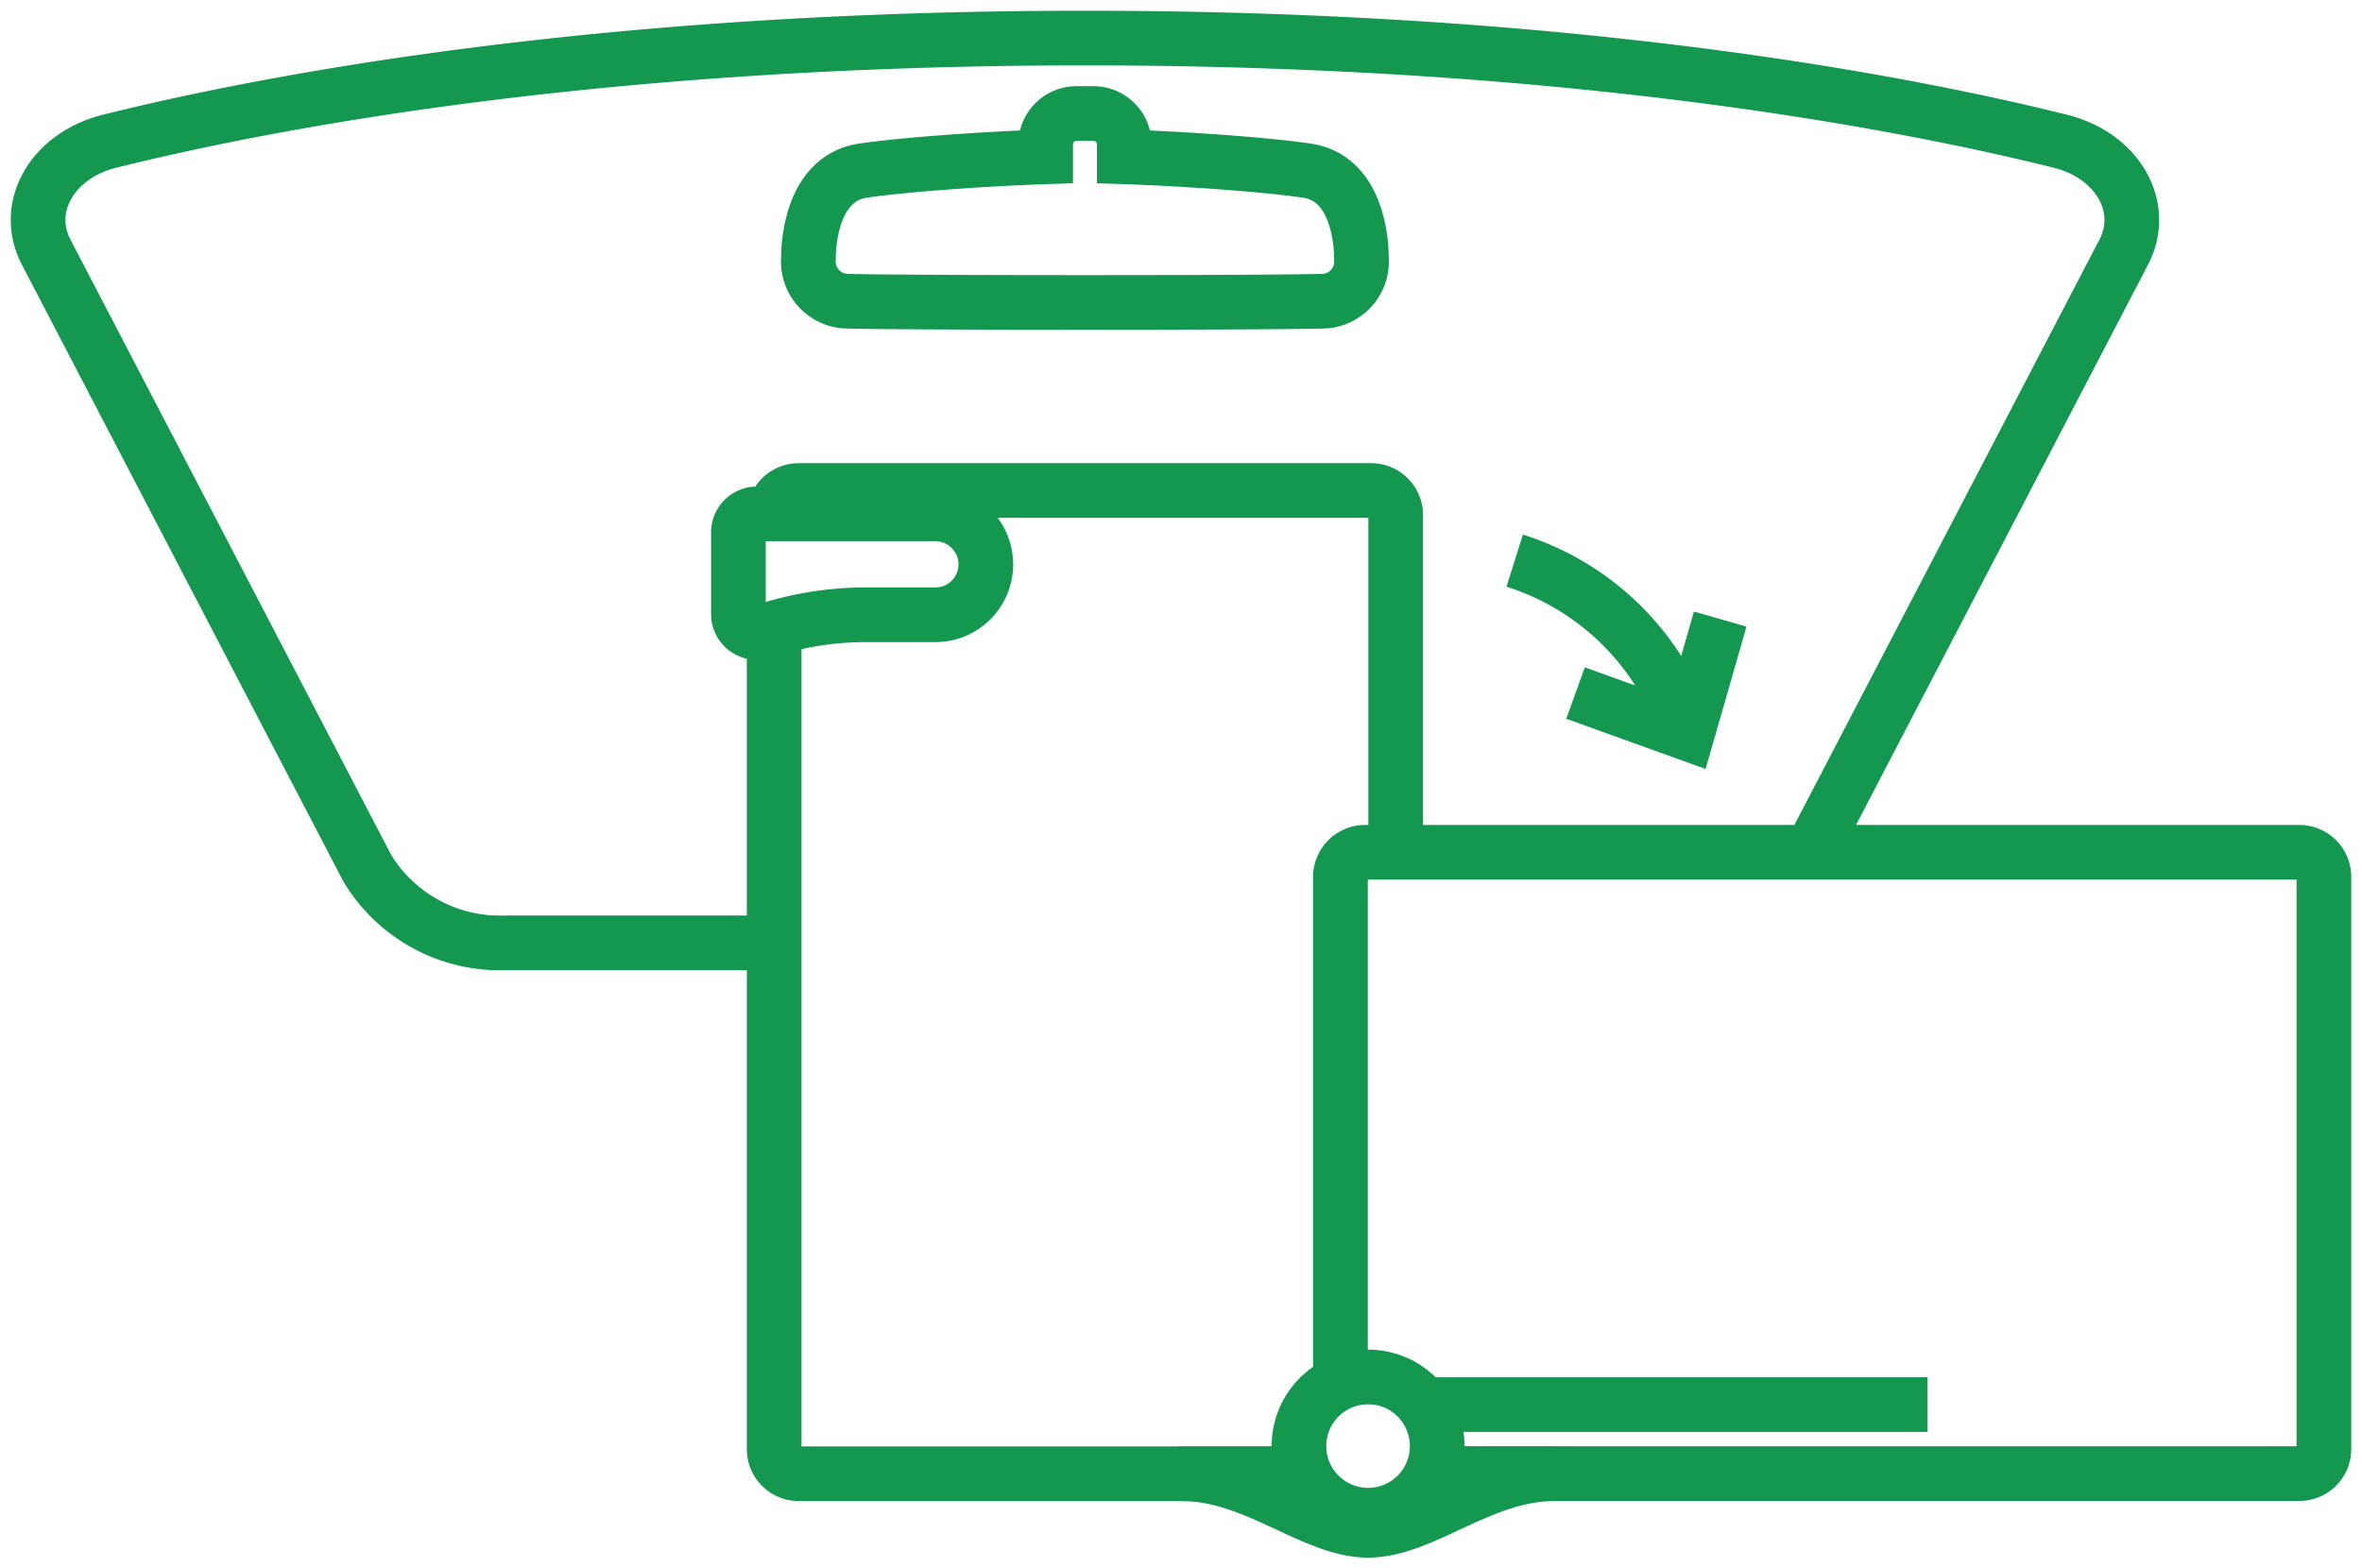
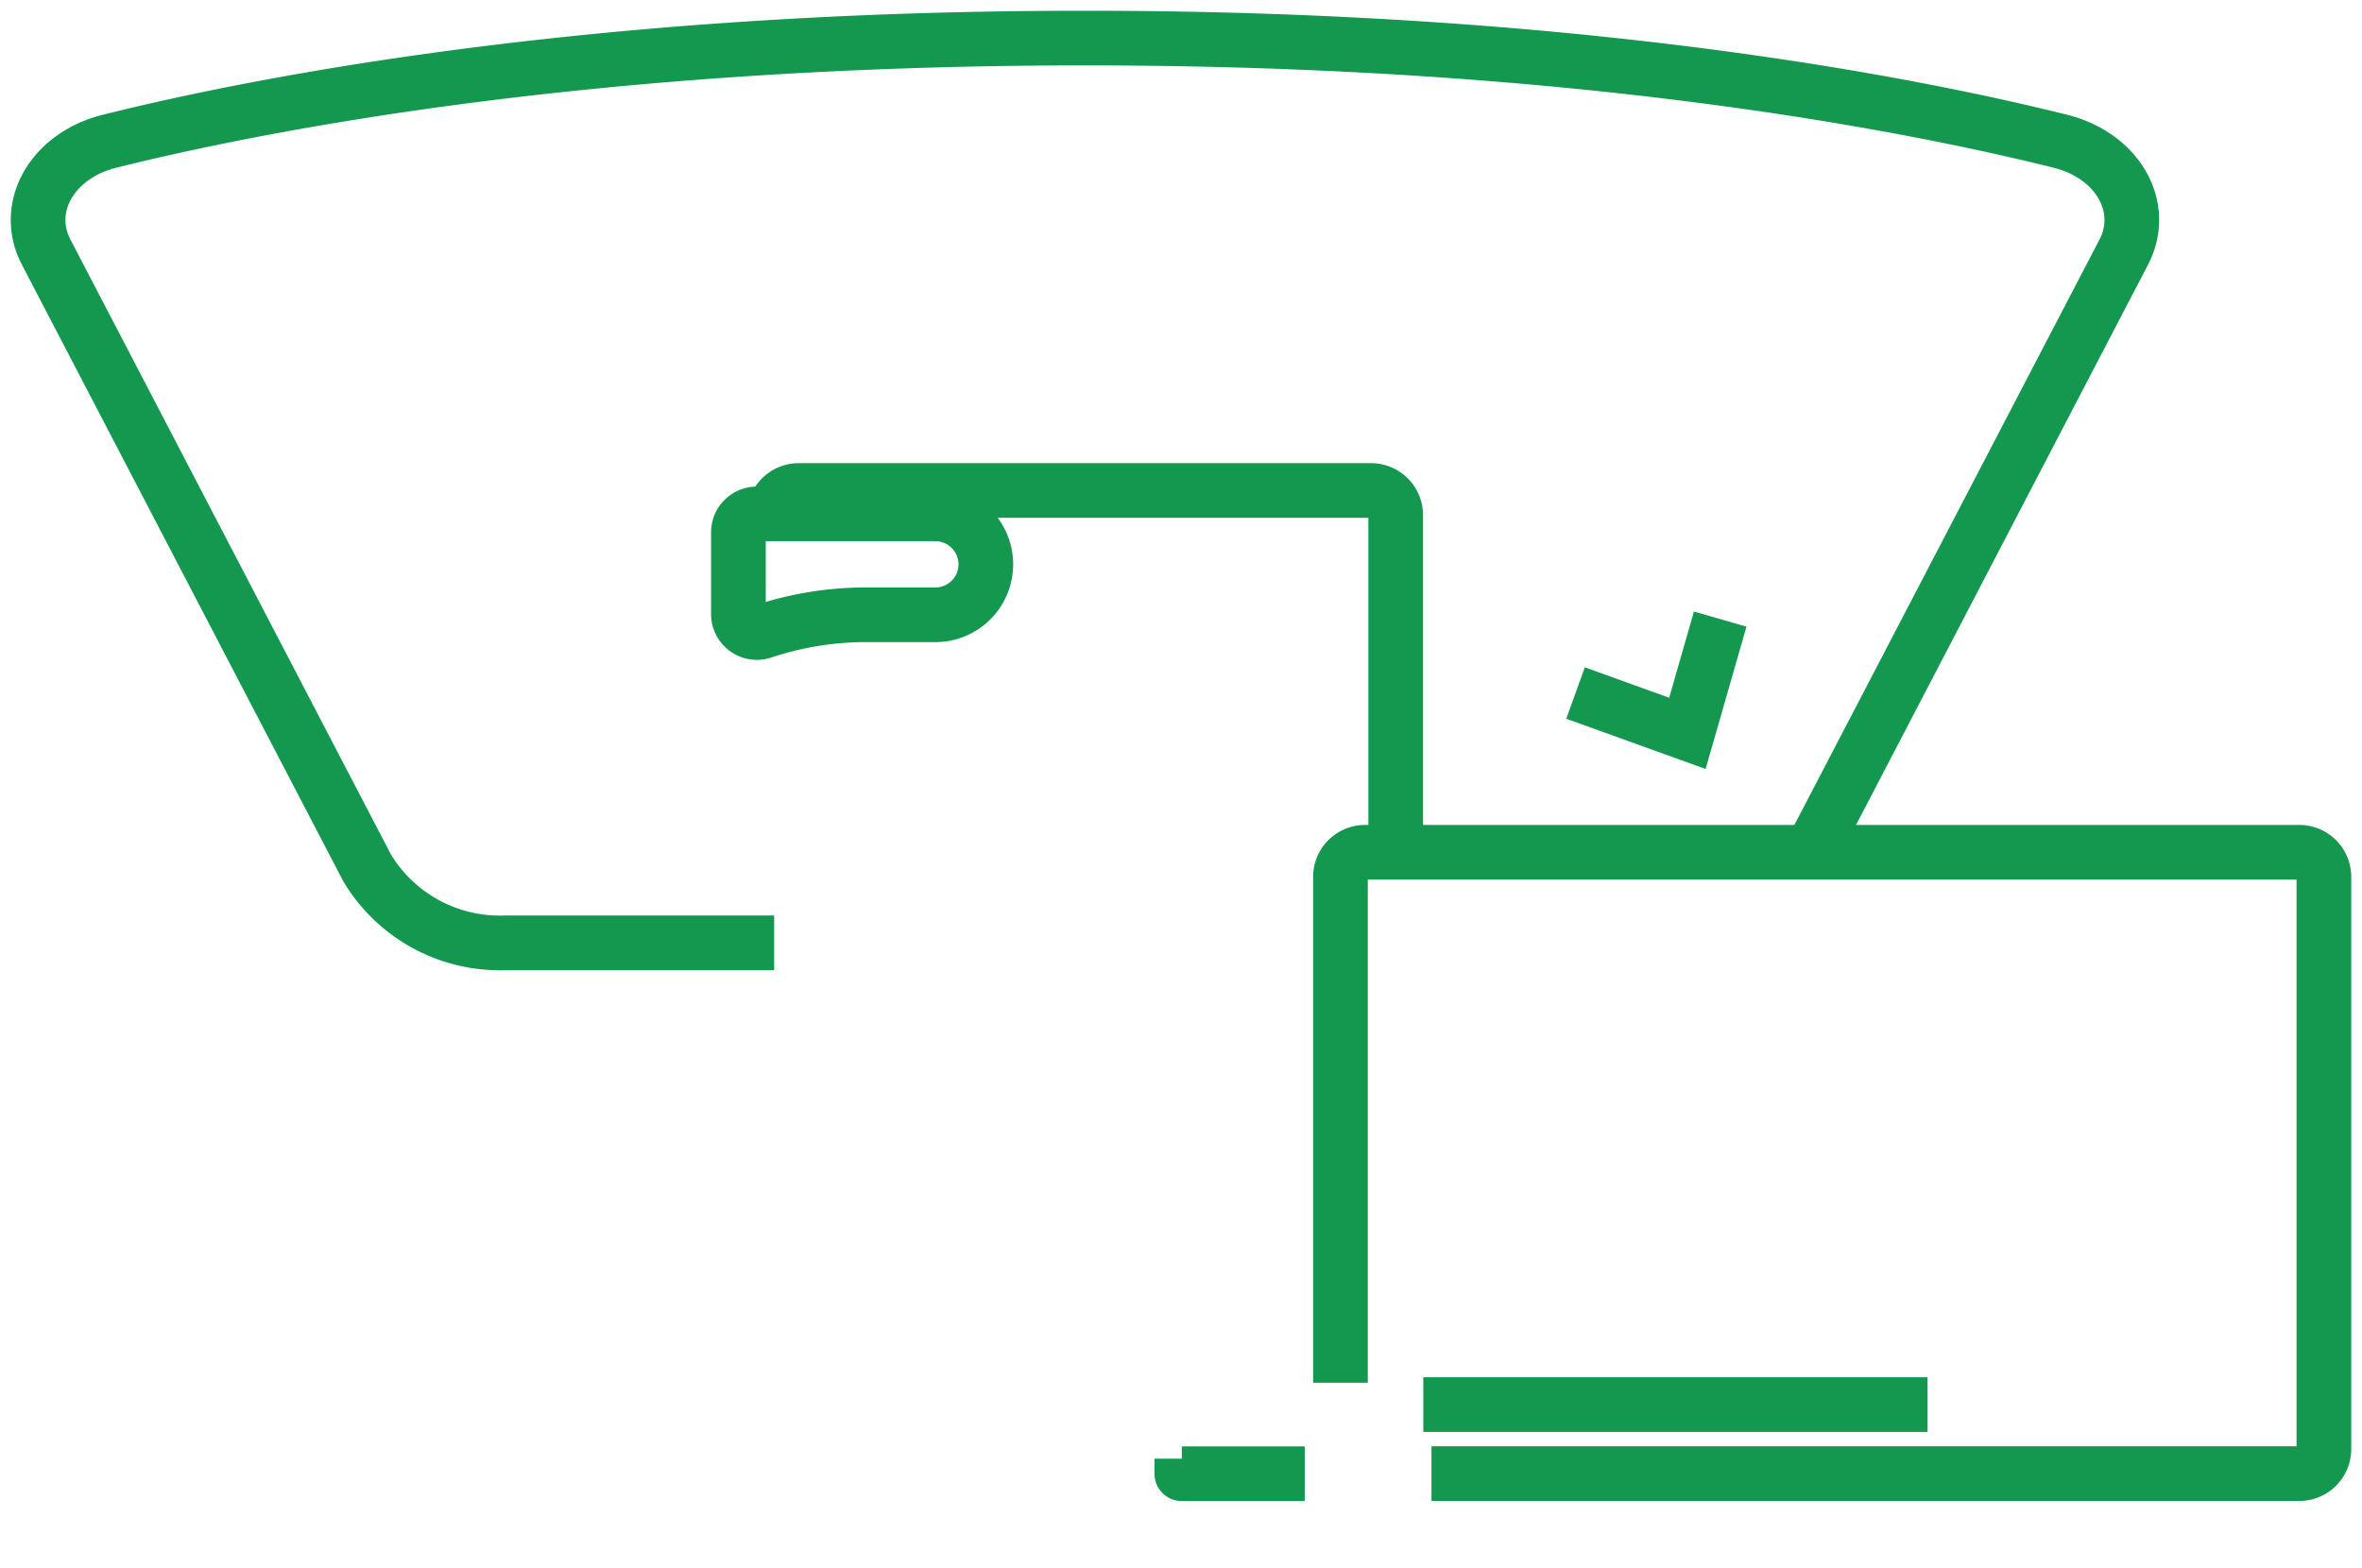
<svg xmlns="http://www.w3.org/2000/svg" width="108" height="71.731" viewBox="0 0 108 71.731">
  <defs>
    <clipPath id="clip-path">
      <rect id="Rectangle_3990" data-name="Rectangle 3990" width="108" height="71.731" fill="none" stroke="#149850" stroke-width="2.5" />
    </clipPath>
  </defs>
  <g id="Group_9653" data-name="Group 9653" transform="translate(0 0)">
    <g id="Group_8982" data-name="Group 8982" transform="translate(0 0)" clip-path="url(#clip-path)">
-       <path id="Path_21854" data-name="Path 21854" d="M28.887,29.02H23.266c3.365,0,5.992,2.587,8.517,2.587v-.69" transform="translate(30.771 38.381)" fill="none" stroke="#149850" stroke-linejoin="round" stroke-width="2.5" />
-       <path id="Path_21855" data-name="Path 21855" d="M29.832,29.02h5.621c-3.368,0-5.995,2.587-8.519,2.587v-.69" transform="translate(35.621 38.381)" fill="none" stroke="#149850" stroke-linejoin="round" stroke-width="2.5" />
+       <path id="Path_21854" data-name="Path 21854" d="M28.887,29.02H23.266v-.69" transform="translate(30.771 38.381)" fill="none" stroke="#149850" stroke-linejoin="round" stroke-width="2.5" />
      <path id="Path_21856" data-name="Path 21856" d="M15.24,10.783a1.125,1.125,0,0,1,1.124-1.124H42.537a1.125,1.125,0,0,1,1.124,1.124V26.205" transform="translate(20.156 12.774)" fill="none" stroke="#149850" stroke-linejoin="round" stroke-width="2.5" />
-       <path id="Path_21857" data-name="Path 21857" d="M39.5,51.046H16.365a1.124,1.124,0,0,1-1.124-1.124V12.366" transform="translate(20.157 16.355)" fill="none" stroke="#149850" stroke-linejoin="round" stroke-width="2.5" />
      <path id="Path_21858" data-name="Path 21858" d="M25.85,12.428a2.307,2.307,0,0,1-2.309,2.306H20.195a14.963,14.963,0,0,0-4.552.769.843.843,0,0,1-1.106-.8V10.962a.845.845,0,0,1,.843-.843h8.162A2.309,2.309,0,0,1,25.85,12.428Z" transform="translate(19.226 13.383)" fill="none" stroke="#149850" stroke-linejoin="round" stroke-width="2.5" />
      <path id="Path_21859" data-name="Path 21859" d="M26.389,41.042V17.907a1.124,1.124,0,0,1,1.124-1.124H70.232a1.122,1.122,0,0,1,1.124,1.124V44.08A1.124,1.124,0,0,1,70.232,45.2H30.551" transform="translate(34.902 22.196)" fill="none" stroke="#149850" stroke-linejoin="round" stroke-width="2.5" />
-       <circle id="Ellipse_25" data-name="Ellipse 25" cx="3.161" cy="3.161" r="3.161" transform="translate(59.393 62.975)" fill="none" stroke="#149850" stroke-linejoin="round" stroke-width="2.5" />
      <line id="Line_303" data-name="Line 303" x2="23.056" transform="translate(65.079 64.239)" fill="none" stroke="#149850" stroke-linejoin="round" stroke-width="2.5" />
      <path id="Path_21860" data-name="Path 21860" d="M81.812,37.988l14.3-27.444c1.075-2.062-.279-4.425-2.9-5.077C86,3.672,70.84.75,48.616.75S11.234,3.672,4.022,5.467C1.4,6.12.046,8.482,1.121,10.544L15.793,38.7a7.078,7.078,0,0,0,6.345,3.428H34.406" transform="translate(0.992 0.991)" fill="none" stroke="#149850" stroke-width="2.5" />
-       <path id="Path_21861" data-name="Path 21861" d="M38.695,4.846c-1.967-.286-5.644-.539-8.338-.629V3.647a1.409,1.409,0,0,0-1.407-1.412h-.78a1.409,1.409,0,0,0-1.407,1.412v.569c-2.694.091-6.369.344-8.338.629-2.46.358-2.508,3.6-2.508,4a1.822,1.822,0,0,0,1.6,1.965c1.236.088,20.854.088,22.09,0A1.82,1.82,0,0,0,41.2,8.85C41.2,8.443,41.154,5.2,38.695,4.846Z" transform="translate(21.049 2.956)" fill="none" stroke="#149850" stroke-width="2.5" />
      <path id="Path_21862" data-name="Path 21862" d="M37.63,12.191l-1.5,5.226-5.114-1.844" transform="translate(41.024 16.123)" fill="none" stroke="#149850" stroke-width="2.5" />
-       <path id="Path_21863" data-name="Path 21863" d="M29.819,11.04a12.1,12.1,0,0,1,7.9,7.9" transform="translate(39.438 14.601)" fill="none" stroke="#149850" stroke-width="2.5" />
    </g>
  </g>
</svg>